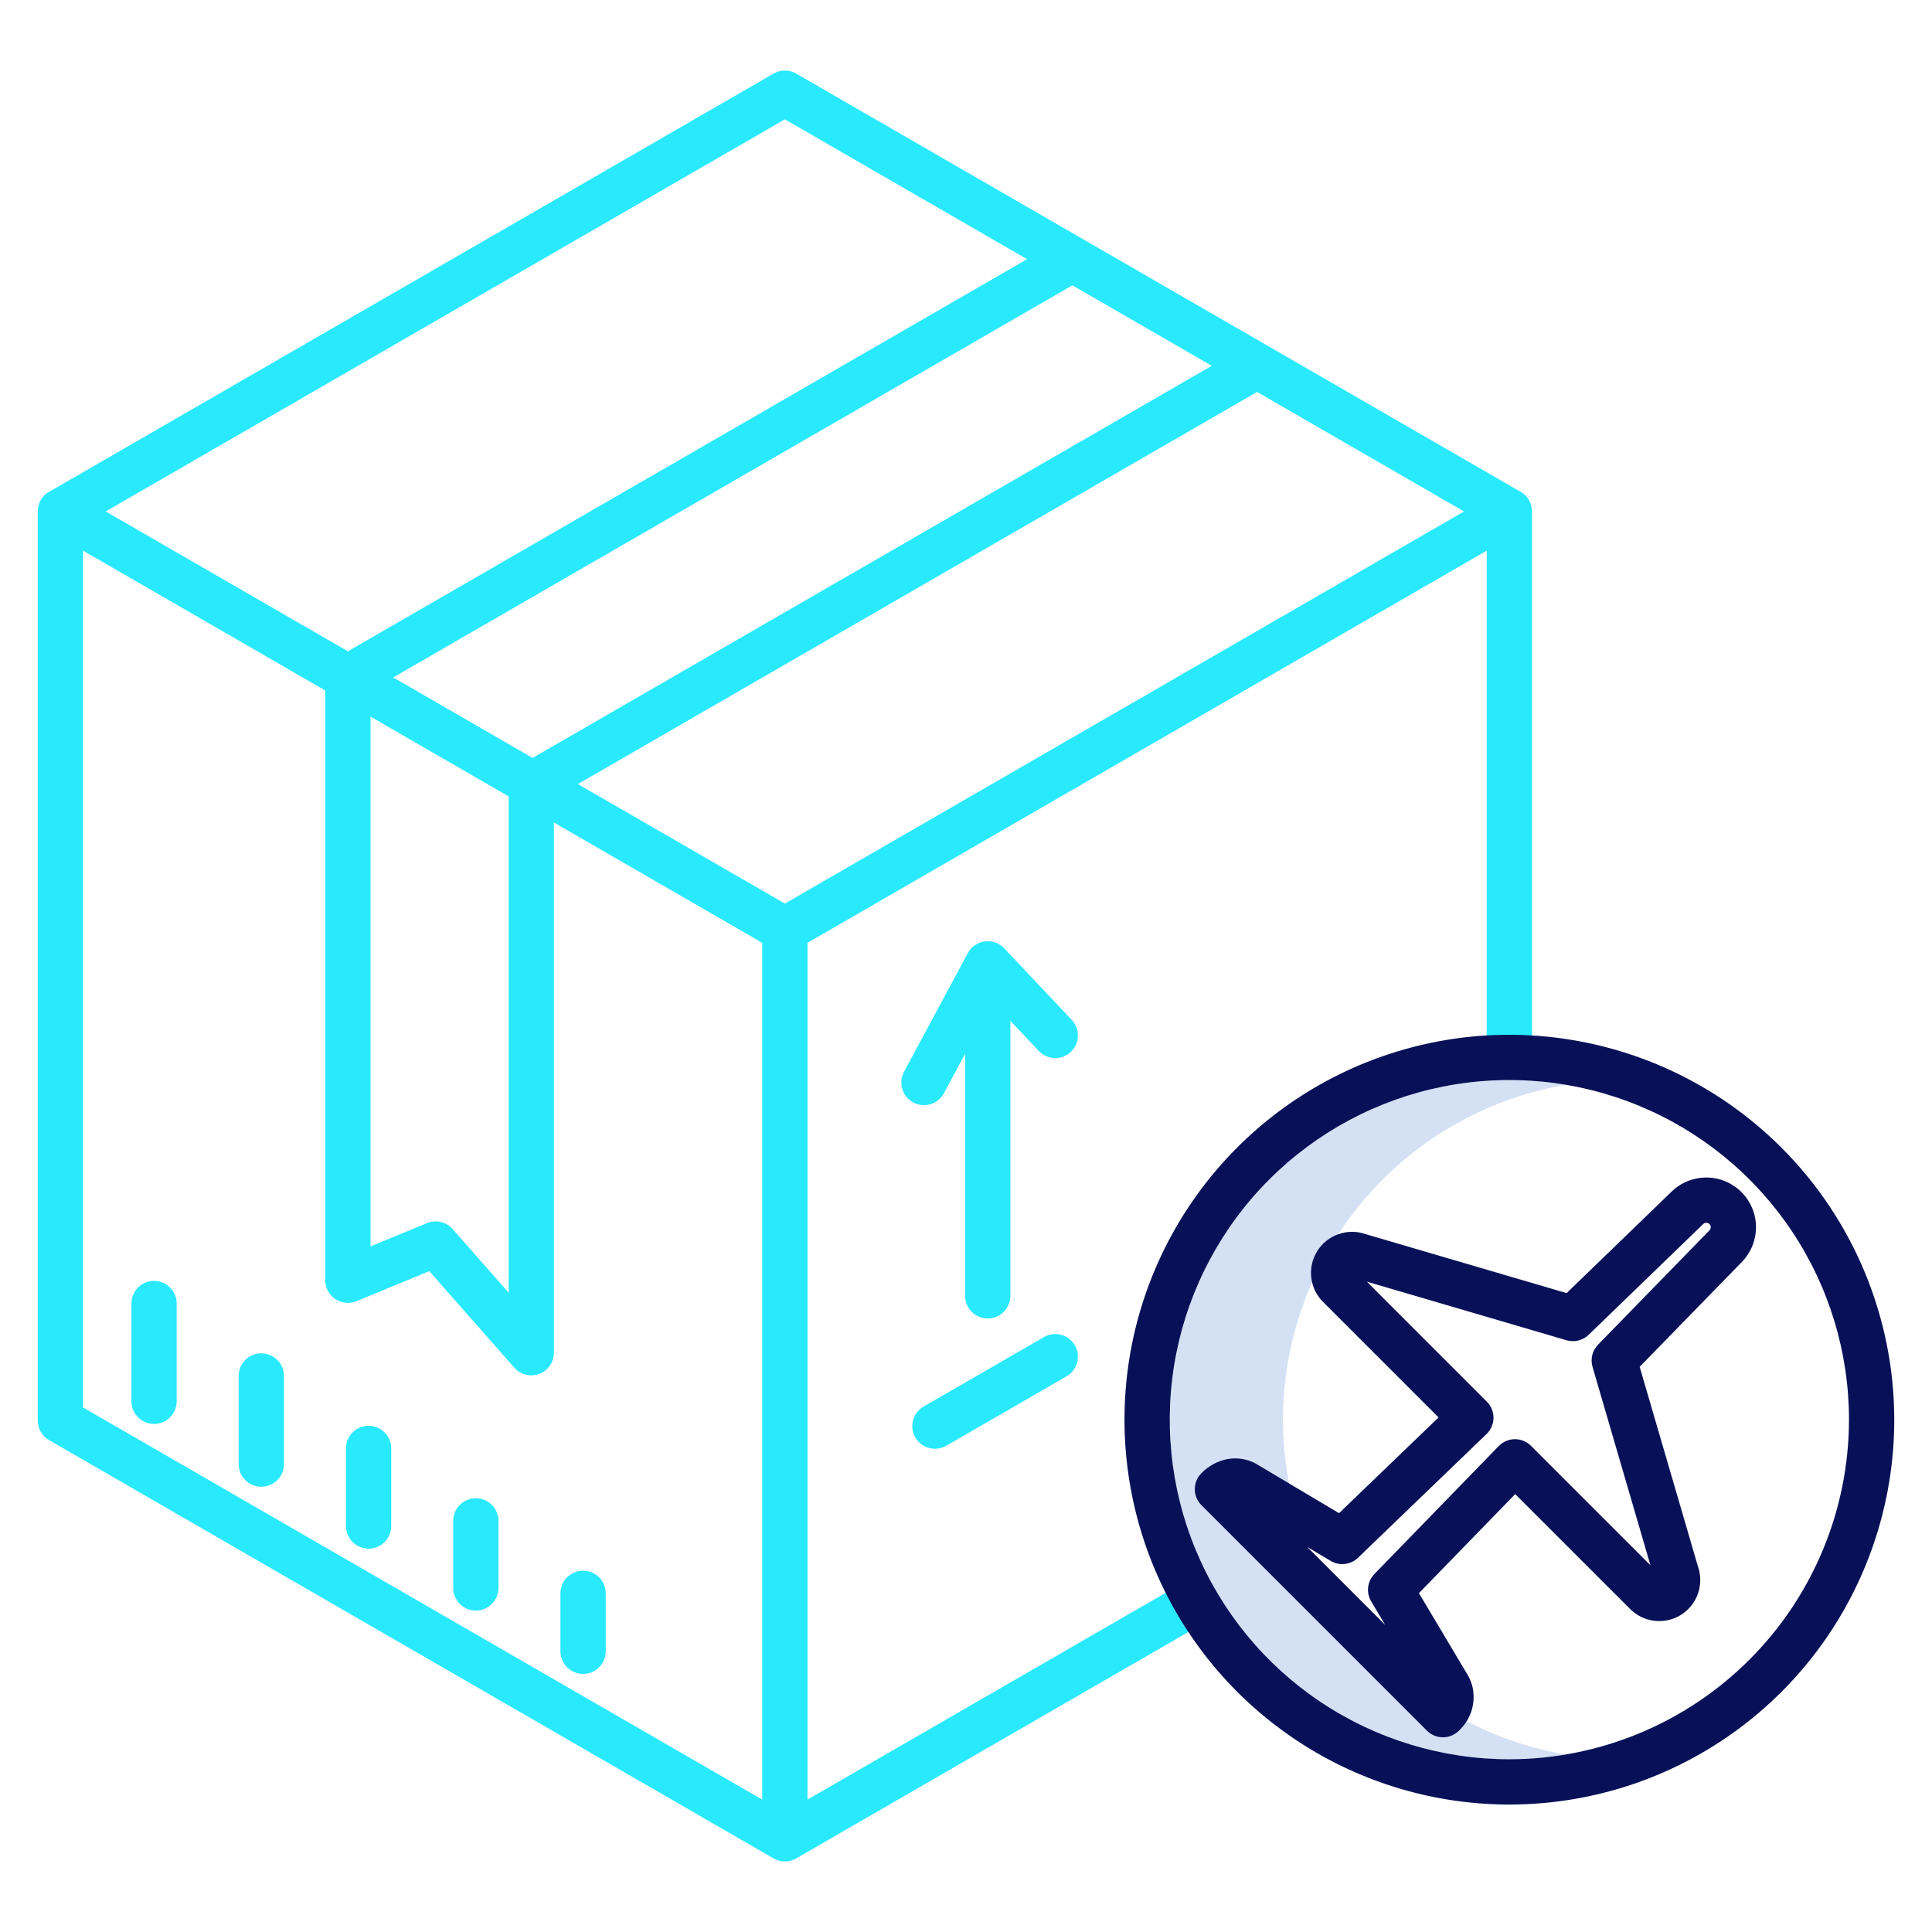
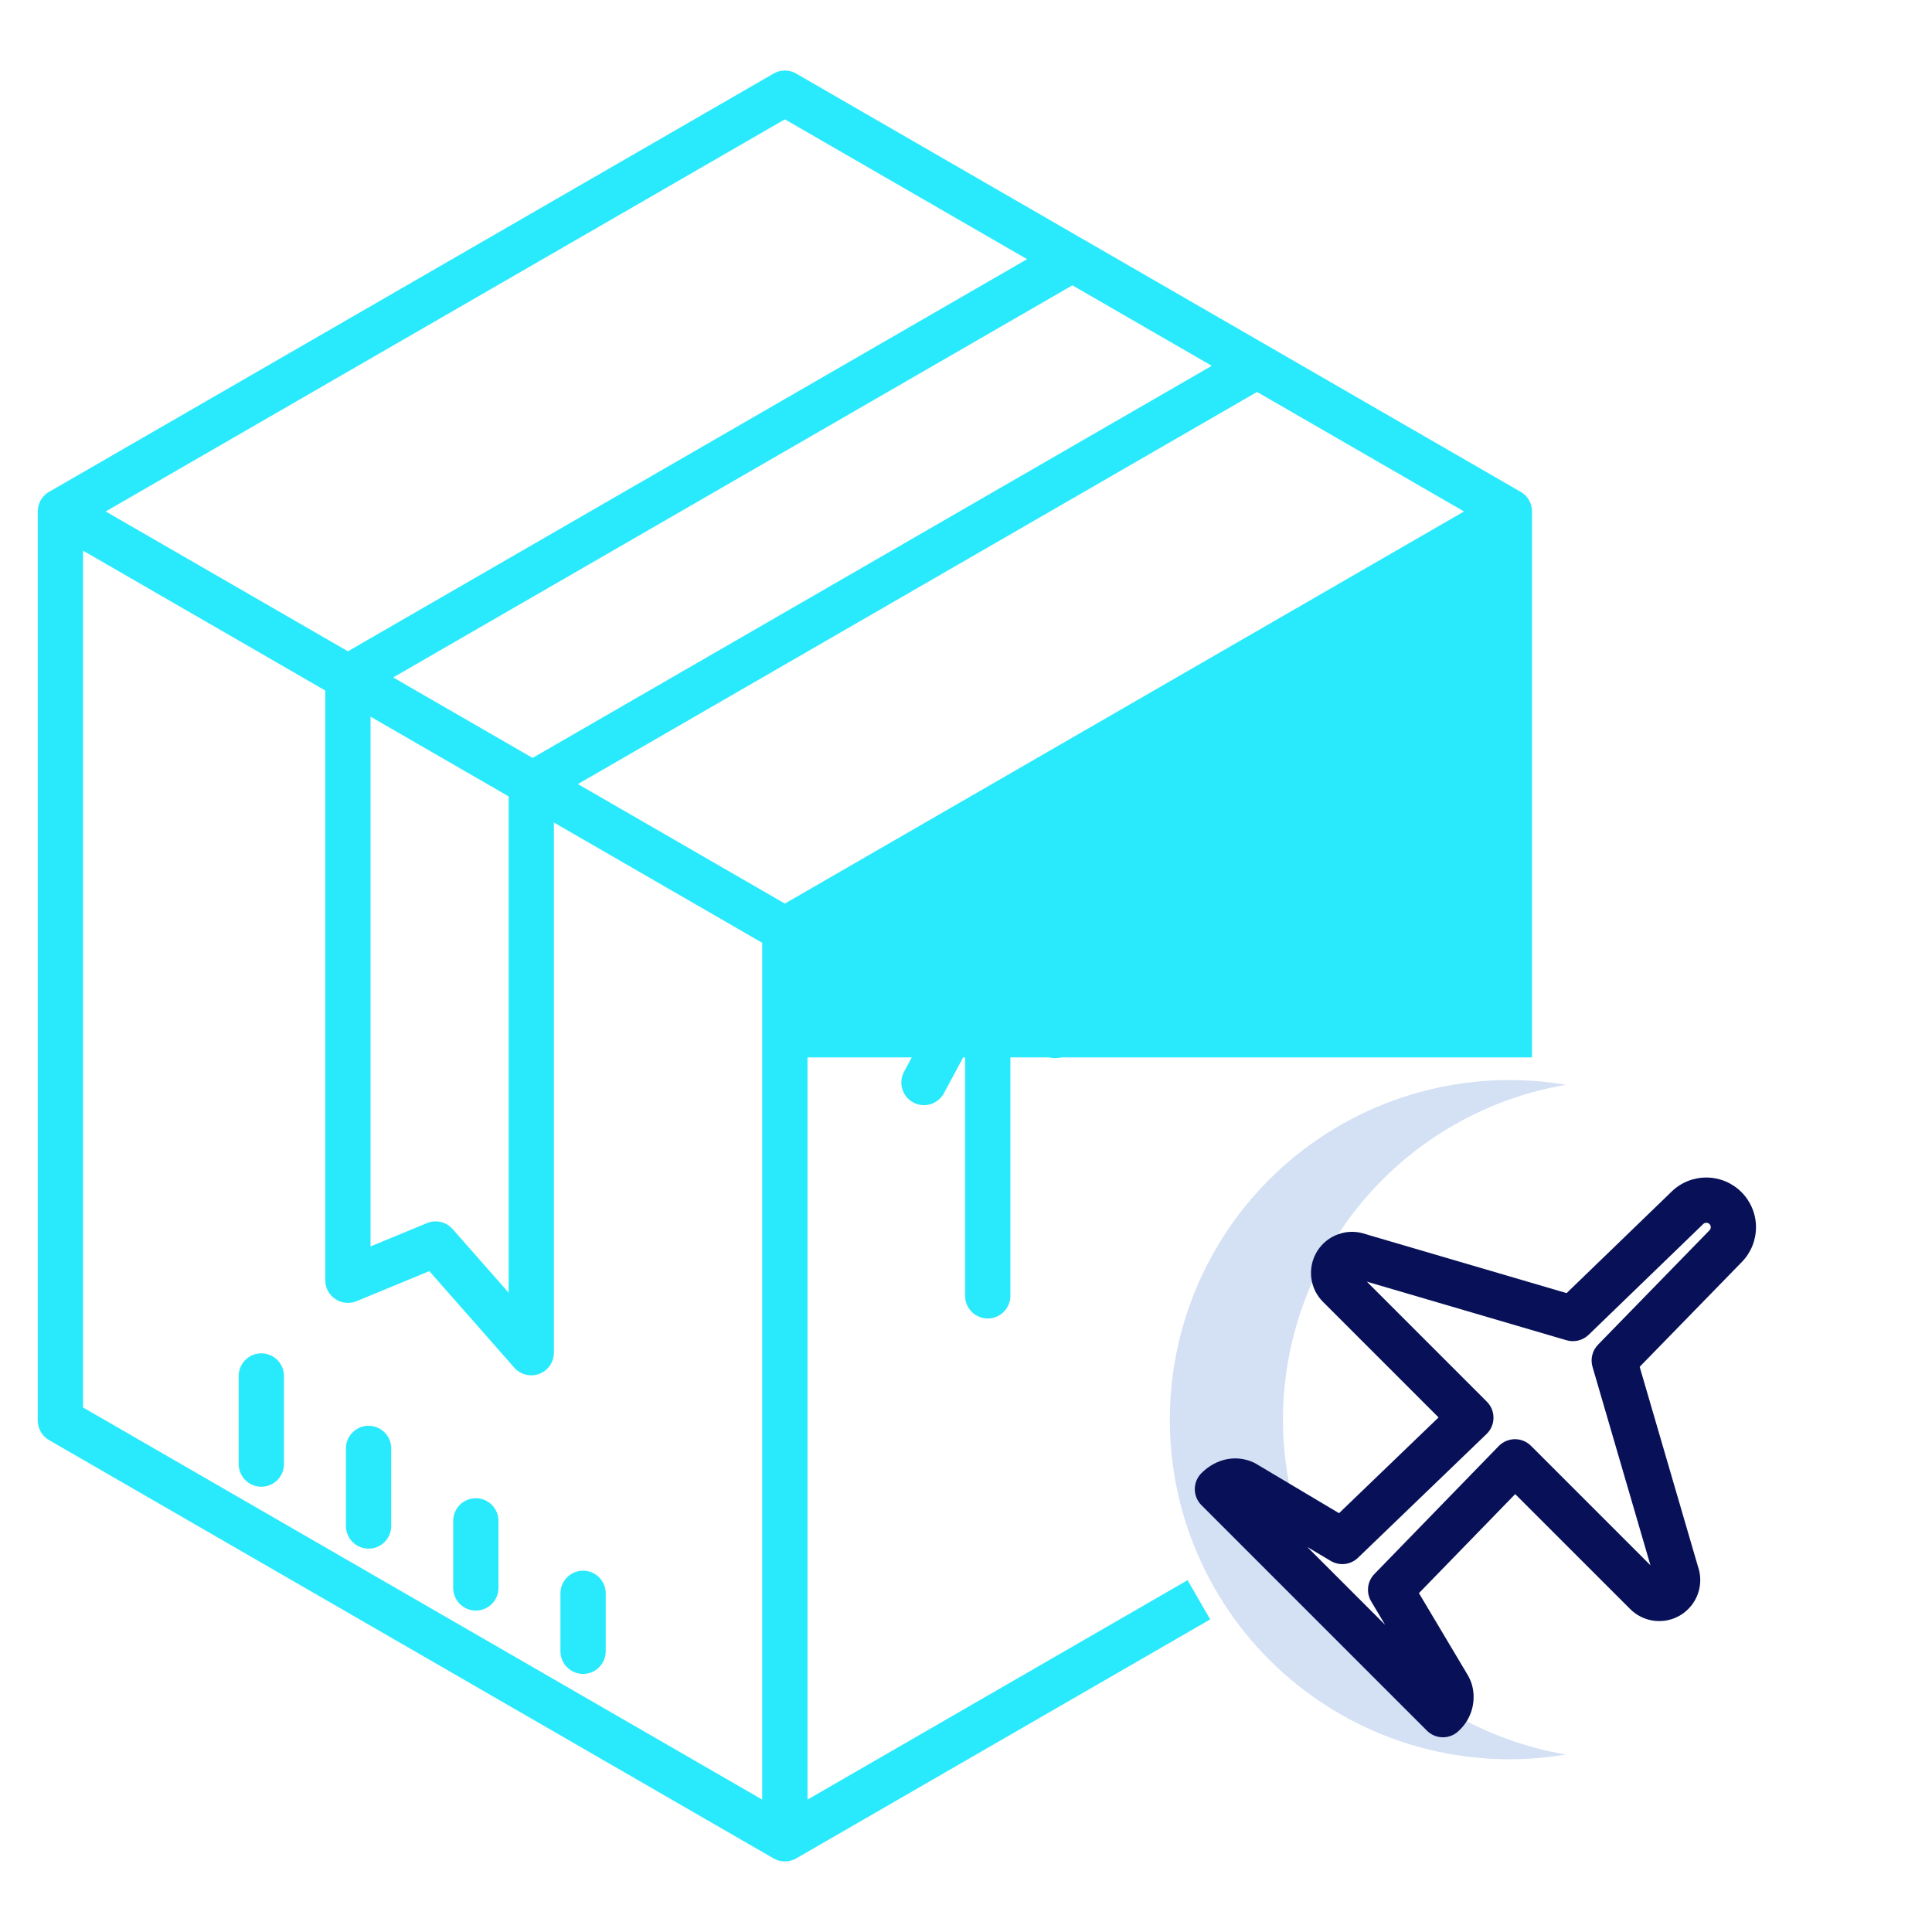
<svg xmlns="http://www.w3.org/2000/svg" width="181" height="181" viewBox="0 0 181 181" fill="none">
  <path d="M120.195 133.001C120.205 125.485 122.871 118.214 127.723 112.473C132.575 106.733 139.3 102.892 146.709 101.629C142.147 100.858 137.472 101.092 133.009 102.314C128.547 103.535 124.405 105.715 120.871 108.702C117.338 111.689 114.498 115.41 112.55 119.607C110.603 123.804 109.594 128.374 109.594 133.001C109.594 137.628 110.603 142.199 112.55 146.395C114.498 150.592 117.338 154.313 120.871 157.3C124.405 160.287 128.547 162.467 133.009 163.688C137.472 164.91 142.147 165.144 146.709 164.373C139.3 163.111 132.575 159.27 127.723 153.529C122.872 147.788 120.205 140.517 120.195 133.001V133.001Z" fill="#D4E1F4" />
-   <path d="M73.531 174.389C73.903 174.39 74.269 174.292 74.592 174.106L113.378 151.713L111.257 148.039L75.652 168.595V88.326L139.285 51.587V99.064H143.527V47.919C143.527 47.912 143.527 47.905 143.527 47.898C143.526 47.721 143.502 47.545 143.457 47.374L143.451 47.355C143.374 47.067 143.237 46.798 143.048 46.567C142.859 46.337 142.623 46.149 142.355 46.016L74.592 6.894C74.269 6.707 73.904 6.609 73.531 6.609C73.159 6.609 72.793 6.707 72.471 6.894L4.719 46.01C4.449 46.142 4.211 46.33 4.02 46.562C3.829 46.794 3.69 47.064 3.612 47.354L3.607 47.373C3.561 47.544 3.538 47.72 3.536 47.898V47.918V133.08C3.536 133.452 3.634 133.818 3.82 134.141C4.006 134.464 4.274 134.732 4.597 134.918L72.471 174.106C72.793 174.292 73.159 174.39 73.531 174.389V174.389ZM34.715 67.14L47.654 74.61V121.108L42.404 115.145C42.112 114.813 41.724 114.581 41.293 114.481C40.863 114.381 40.411 114.418 40.003 114.586L34.715 116.77V67.14ZM36.836 63.466L100.466 26.731L113.525 34.27L49.897 71.006L36.836 63.466ZM117.767 36.72L137.159 47.916L73.531 84.652L54.139 73.456L117.767 36.72ZM73.531 11.18L96.223 24.281L32.594 61.017L9.902 47.916L73.531 11.18ZM7.777 51.587L30.473 64.691V119.941C30.473 120.289 30.559 120.633 30.723 120.94C30.887 121.248 31.125 121.51 31.415 121.704C31.704 121.898 32.038 122.017 32.385 122.052C32.731 122.086 33.081 122.034 33.404 121.901L40.221 119.086L48.182 128.13C48.467 128.453 48.843 128.681 49.261 128.785C49.679 128.889 50.119 128.863 50.522 128.711C50.925 128.559 51.272 128.288 51.517 127.933C51.762 127.579 51.893 127.159 51.894 126.728V77.059L71.408 88.326V168.595L7.777 131.857V51.587Z" fill="#29EAFD" />
+   <path d="M73.531 174.389C73.903 174.39 74.269 174.292 74.592 174.106L113.378 151.713L111.257 148.039L75.652 168.595V88.326V99.064H143.527V47.919C143.527 47.912 143.527 47.905 143.527 47.898C143.526 47.721 143.502 47.545 143.457 47.374L143.451 47.355C143.374 47.067 143.237 46.798 143.048 46.567C142.859 46.337 142.623 46.149 142.355 46.016L74.592 6.894C74.269 6.707 73.904 6.609 73.531 6.609C73.159 6.609 72.793 6.707 72.471 6.894L4.719 46.01C4.449 46.142 4.211 46.33 4.02 46.562C3.829 46.794 3.69 47.064 3.612 47.354L3.607 47.373C3.561 47.544 3.538 47.72 3.536 47.898V47.918V133.08C3.536 133.452 3.634 133.818 3.82 134.141C4.006 134.464 4.274 134.732 4.597 134.918L72.471 174.106C72.793 174.292 73.159 174.39 73.531 174.389V174.389ZM34.715 67.14L47.654 74.61V121.108L42.404 115.145C42.112 114.813 41.724 114.581 41.293 114.481C40.863 114.381 40.411 114.418 40.003 114.586L34.715 116.77V67.14ZM36.836 63.466L100.466 26.731L113.525 34.27L49.897 71.006L36.836 63.466ZM117.767 36.72L137.159 47.916L73.531 84.652L54.139 73.456L117.767 36.72ZM73.531 11.18L96.223 24.281L32.594 61.017L9.902 47.916L73.531 11.18ZM7.777 51.587L30.473 64.691V119.941C30.473 120.289 30.559 120.633 30.723 120.94C30.887 121.248 31.125 121.51 31.415 121.704C31.704 121.898 32.038 122.017 32.385 122.052C32.731 122.086 33.081 122.034 33.404 121.901L40.221 119.086L48.182 128.13C48.467 128.453 48.843 128.681 49.261 128.785C49.679 128.889 50.119 128.863 50.522 128.711C50.925 128.559 51.272 128.288 51.517 127.933C51.762 127.579 51.893 127.159 51.894 126.728V77.059L71.408 88.326V168.595L7.777 131.857V51.587Z" fill="#29EAFD" />
  <path d="M92.536 123.525C93.099 123.525 93.638 123.301 94.036 122.903C94.434 122.506 94.657 121.966 94.657 121.404V95.637L97.322 98.46C97.708 98.87 98.241 99.108 98.804 99.125C99.366 99.141 99.912 98.933 100.321 98.547C100.73 98.16 100.969 97.627 100.985 97.065C101.001 96.503 100.793 95.957 100.407 95.548L94.079 88.844C93.848 88.6 93.563 88.414 93.246 88.301C92.93 88.189 92.591 88.153 92.258 88.198C91.925 88.242 91.607 88.364 91.331 88.555C91.054 88.746 90.827 89 90.668 89.296L84.694 100.412C84.562 100.657 84.48 100.926 84.452 101.203C84.424 101.481 84.451 101.761 84.531 102.027C84.611 102.294 84.743 102.542 84.919 102.758C85.096 102.974 85.313 103.153 85.558 103.285C85.803 103.417 86.072 103.499 86.35 103.527C86.627 103.555 86.907 103.528 87.173 103.448C87.44 103.367 87.689 103.235 87.904 103.059C88.12 102.883 88.299 102.666 88.431 102.421L90.417 98.726V121.404C90.417 121.966 90.64 122.505 91.037 122.903C91.435 123.301 91.974 123.524 92.536 123.525V123.525Z" fill="#29EAFD" />
-   <path d="M14.433 119.999C13.871 119.999 13.331 120.223 12.934 120.621C12.536 121.019 12.312 121.558 12.312 122.121V131.284C12.312 131.846 12.536 132.386 12.934 132.784C13.331 133.181 13.871 133.405 14.433 133.405C14.996 133.405 15.535 133.181 15.933 132.784C16.331 132.386 16.554 131.846 16.554 131.284V122.121C16.554 121.558 16.331 121.019 15.933 120.621C15.535 120.223 14.996 119.999 14.433 119.999Z" fill="#29EAFD" />
  <path d="M24.482 126.787C23.919 126.787 23.38 127.01 22.982 127.408C22.584 127.806 22.361 128.346 22.361 128.908V137.164C22.361 137.727 22.584 138.266 22.982 138.664C23.38 139.062 23.919 139.285 24.482 139.285C25.044 139.285 25.584 139.062 25.982 138.664C26.379 138.266 26.603 137.727 26.603 137.164V128.909C26.603 128.631 26.548 128.355 26.442 128.097C26.335 127.84 26.179 127.606 25.982 127.409C25.785 127.212 25.551 127.055 25.294 126.949C25.036 126.842 24.76 126.787 24.482 126.787V126.787Z" fill="#29EAFD" />
  <path d="M34.53 133.575C33.968 133.575 33.428 133.798 33.031 134.196C32.633 134.594 32.409 135.133 32.409 135.696V142.964C32.409 143.527 32.633 144.066 33.031 144.464C33.428 144.862 33.968 145.085 34.53 145.085C35.093 145.085 35.632 144.862 36.03 144.464C36.428 144.066 36.651 143.527 36.651 142.964V135.696C36.651 135.133 36.428 134.594 36.03 134.196C35.632 133.798 35.093 133.575 34.53 133.575V133.575Z" fill="#29EAFD" />
  <path d="M44.578 140.362C44.016 140.362 43.476 140.586 43.078 140.984C42.681 141.381 42.457 141.921 42.457 142.483V148.766C42.457 149.328 42.681 149.868 43.078 150.266C43.476 150.663 44.016 150.887 44.578 150.887C45.141 150.887 45.68 150.663 46.078 150.266C46.476 149.868 46.699 149.328 46.699 148.766V142.483C46.699 141.921 46.476 141.381 46.078 140.984C45.68 140.586 45.141 140.362 44.578 140.362V140.362Z" fill="#29EAFD" />
  <path d="M54.627 147.149C54.064 147.149 53.525 147.373 53.127 147.771C52.729 148.169 52.505 148.708 52.505 149.271V154.701C52.505 155.263 52.729 155.803 53.127 156.2C53.525 156.598 54.064 156.822 54.627 156.822C55.189 156.822 55.729 156.598 56.127 156.2C56.524 155.803 56.748 155.263 56.748 154.701V149.271C56.748 148.708 56.524 148.169 56.127 147.771C55.729 147.373 55.189 147.149 54.627 147.149Z" fill="#29EAFD" />
-   <path d="M87.594 135.728C87.966 135.729 88.331 135.631 88.653 135.446L99.925 128.938C100.166 128.798 100.378 128.613 100.547 128.392C100.717 128.171 100.841 127.919 100.913 127.65C100.986 127.381 101.004 127.1 100.968 126.824C100.931 126.548 100.841 126.281 100.702 126.04C100.562 125.799 100.377 125.587 100.156 125.418C99.935 125.248 99.683 125.124 99.414 125.052C99.144 124.98 98.864 124.961 98.588 124.998C98.312 125.034 98.045 125.124 97.804 125.264L86.531 131.772C86.126 132.005 85.809 132.365 85.63 132.797C85.451 133.229 85.42 133.708 85.541 134.16C85.662 134.611 85.929 135.01 86.3 135.294C86.672 135.578 87.127 135.732 87.594 135.731V135.728Z" fill="#29EAFD" />
-   <path d="M141.406 96.942C134.275 96.942 127.303 99.057 121.373 103.019C115.443 106.982 110.822 112.613 108.092 119.202C105.363 125.791 104.649 133.041 106.041 140.036C107.432 147.03 110.866 153.455 115.909 158.498C120.952 163.541 127.377 166.975 134.372 168.367C141.366 169.758 148.616 169.044 155.205 166.315C161.794 163.586 167.426 158.964 171.388 153.034C175.35 147.104 177.465 140.133 177.465 133.001C177.454 123.441 173.652 114.276 166.892 107.516C160.132 100.756 150.966 96.953 141.406 96.942V96.942ZM141.406 164.817C135.114 164.817 128.962 162.951 123.73 159.455C118.498 155.959 114.42 150.99 112.012 145.177C109.604 139.363 108.974 132.966 110.201 126.794C111.429 120.622 114.459 114.953 118.909 110.503C123.358 106.054 129.027 103.024 135.199 101.796C141.371 100.568 147.768 101.198 153.582 103.607C159.396 106.015 164.365 110.093 167.861 115.325C171.357 120.557 173.223 126.708 173.223 133.001C173.213 141.436 169.858 149.524 163.894 155.488C157.929 161.453 149.842 164.808 141.406 164.817V164.817Z" fill="#081158" />
  <path d="M156.622 111.62L146.767 121.146L127.951 115.624C127.124 115.331 126.221 115.33 125.393 115.621C124.565 115.911 123.861 116.476 123.398 117.222C122.936 117.967 122.742 118.849 122.849 119.72C122.957 120.591 123.359 121.399 123.989 122.01L134.771 132.792L125.448 141.763L117.654 137.121C117.591 137.084 117.526 137.05 117.46 137.019C115.812 136.256 113.932 136.636 112.556 138.013C112.158 138.411 111.935 138.95 111.935 139.513C111.935 140.075 112.158 140.615 112.556 141.012L133.681 162.137C134.079 162.535 134.618 162.759 135.181 162.759C135.743 162.759 136.283 162.535 136.68 162.137C137.259 161.601 137.679 160.916 137.894 160.157C138.109 159.399 138.111 158.595 137.9 157.835C137.798 157.493 137.652 157.165 137.465 156.86L132.934 149.254L141.952 139.975L152.683 150.704C153.294 151.334 154.102 151.736 154.973 151.843C155.844 151.951 156.725 151.758 157.471 151.295C158.216 150.833 158.781 150.129 159.072 149.302C159.363 148.474 159.362 147.572 159.07 146.744L153.613 128.05L163.198 118.216C164.048 117.339 164.519 116.163 164.511 114.941C164.502 113.72 164.014 112.551 163.152 111.686C162.29 110.821 161.122 110.329 159.901 110.317C158.679 110.304 157.502 110.772 156.622 111.619L156.622 111.62ZM160.157 115.259L149.712 125.976C149.45 126.245 149.264 126.578 149.173 126.943C149.082 127.307 149.09 127.689 149.195 128.05L154.622 146.643L143.431 135.452C143.234 135.255 143 135.099 142.743 134.992C142.486 134.886 142.21 134.831 141.931 134.831H141.916C141.635 134.833 141.357 134.891 141.099 135.001C140.84 135.112 140.606 135.272 140.41 135.474L128.76 147.462C128.435 147.797 128.229 148.23 128.174 148.693C128.12 149.157 128.22 149.625 128.458 150.026L129.766 152.223L122.47 144.927L124.668 146.235C125.068 146.473 125.534 146.573 125.996 146.52C126.458 146.467 126.89 146.263 127.225 145.94L139.269 134.345C139.472 134.15 139.634 133.916 139.745 133.657C139.857 133.398 139.916 133.119 139.918 132.837C139.921 132.556 139.867 132.276 139.761 132.015C139.654 131.754 139.496 131.517 139.297 131.318L128.055 120.074L146.758 125.562C147.118 125.667 147.499 125.676 147.863 125.586C148.227 125.497 148.56 125.312 148.83 125.052L159.57 114.671C159.648 114.596 159.753 114.554 159.861 114.555C159.97 114.556 160.074 114.599 160.151 114.675C160.229 114.752 160.273 114.856 160.274 114.965C160.275 115.074 160.234 115.179 160.158 115.257L160.157 115.259Z" fill="#081158" />
</svg>